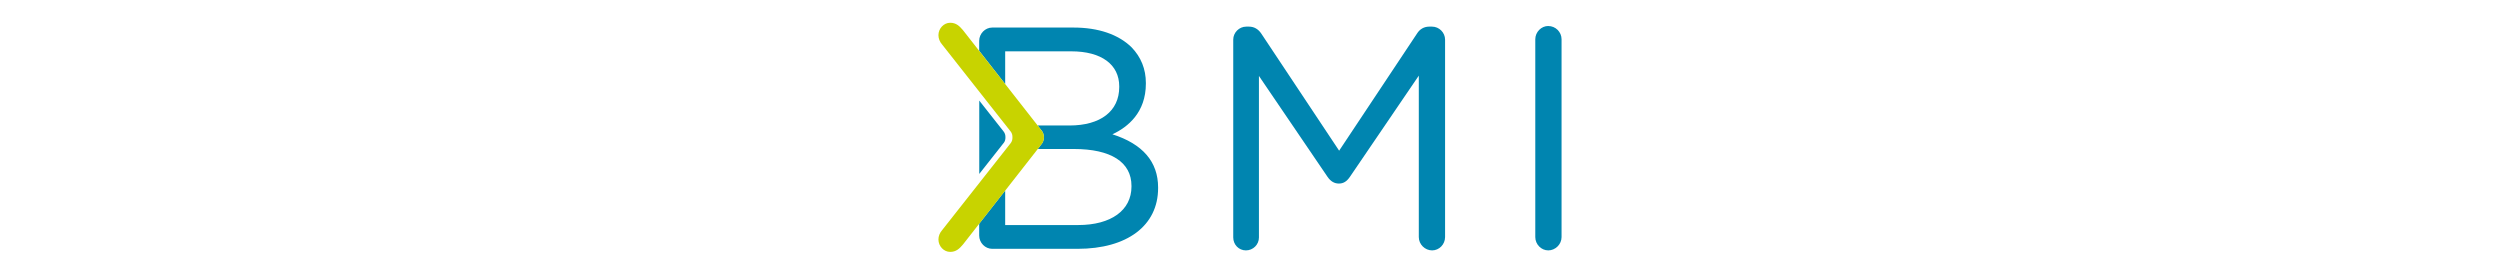
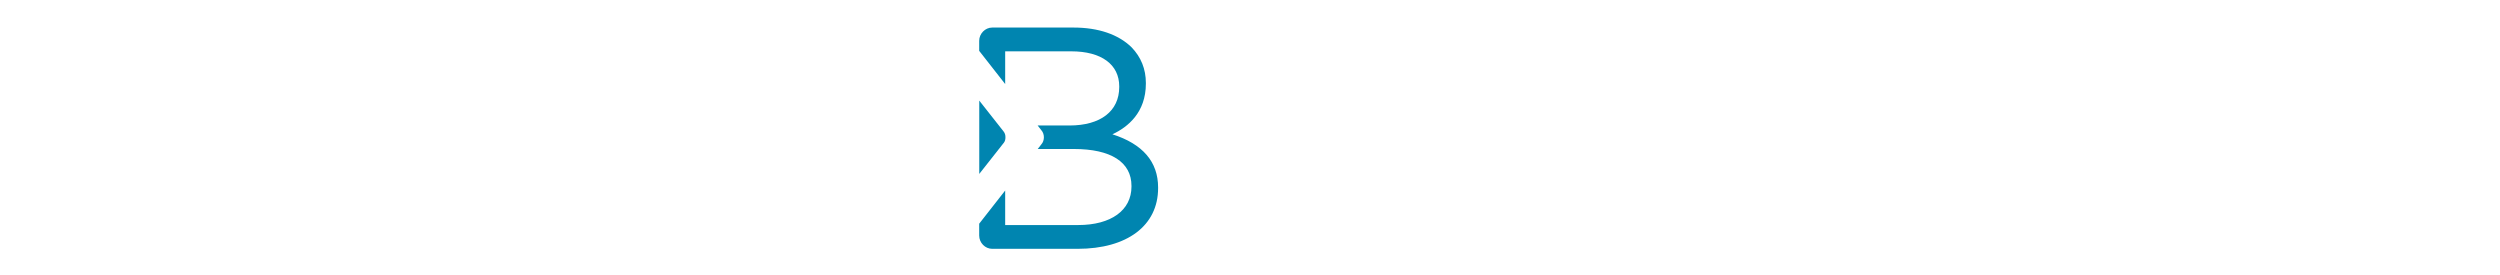
<svg xmlns="http://www.w3.org/2000/svg" id="Livello_2" viewBox="0 0 782.07 85.9">
  <defs>
    <style>.cls-1{fill:#c8d300;}.cls-2{fill:#0085b0;}.cls-3{fill:none;}</style>
  </defs>
  <g id="Livello_1-2">
    <g>
      <g>
-         <path class="cls-2" d="M447.99,8.33h-.88c-1.61,0-2.97,.77-3.83,2.17l-24.36,36.64-24.36-36.64c-.95-1.42-2.27-2.17-3.83-2.17h-.88c-2.2,0-4.06,1.86-4.06,4.06v61.88c0,2.28,1.74,4.06,3.97,4.06s4.07-1.79,4.07-4.06V23.76l21.48,31.59c.96,1.39,2.12,2.07,3.53,2.07s2.44-.64,3.43-2.07l21.57-31.69v50.51c0,2.26,1.91,4.16,4.16,4.16s4.06-1.91,4.06-4.16V12.39c0-2.2-1.86-4.06-4.06-4.06" />
-         <path class="cls-2" d="M484.34,8.13c-2.2,0-4.06,1.91-4.06,4.16v61.88c0,2.26,1.86,4.16,4.06,4.16s4.16-1.87,4.16-4.16V12.3c0-2.3-1.87-4.16-4.16-4.16" />
        <path class="cls-2" d="M347.98,42.02c4.91-2.29,10.48-6.87,10.48-15.87v-.2c0-4.33-1.51-8.09-4.49-11.17-4.13-4.03-10.4-6.16-18.14-6.16h-25.44c-2.2,0-4.07,1.91-4.07,4.16v3.13h0l8.13,10.38v-10.23h20.69c9.39,0,14.99,4.1,14.99,10.96v.2c0,7.54-5.82,12.04-15.58,12.04h-9.94l1.17,1.5c.49,.54,.78,1.34,.78,2.19s-.29,1.65-.79,2.2l-1.14,1.46h11.29c11.63,0,18.04,4.1,18.04,11.55v.2c0,7.43-6.38,12.04-16.66,12.04h-22.85v-10.8l-8.13,10.38h0v3.7c0,2.26,1.86,4.16,4.07,4.16h26.72c15.53,0,25.18-7.28,25.18-18.99v-.2c0-8.02-4.81-13.62-14.31-16.64" />
-         <path class="cls-1" d="M325.79,40.77l-11.23-14.34-8.23-10.5-5.06-6.46h0c-1.09-1.29-2.14-2.35-4.02-2.35-1.99,0-3.68,1.78-3.68,3.88,0,1.03,.4,2.07,1.13,2.9l21.49,27.27c.37,.48,.56,1.09,.53,1.8,.03,.69-.16,1.3-.53,1.78l-21.48,27.26c-.74,.84-1.14,1.87-1.14,2.91,0,2.1,1.68,3.88,3.68,3.88,1.88,0,2.93-1.06,4.02-2.35l5.06-6.46,8.23-10.5,11.22-14.33c.5-.55,.79-1.35,.79-2.2s-.29-1.65-.78-2.19" />
        <path class="cls-2" d="M313.99,44.72c.38-.48,.56-1.09,.54-1.76,.02-.68-.16-1.29-.54-1.78h0l-7.65-9.71v22.94l7.65-9.71Z" />
      </g>
-       <rect class="cls-3" width="782.07" height="85.9" />
    </g>
  </g>
</svg>